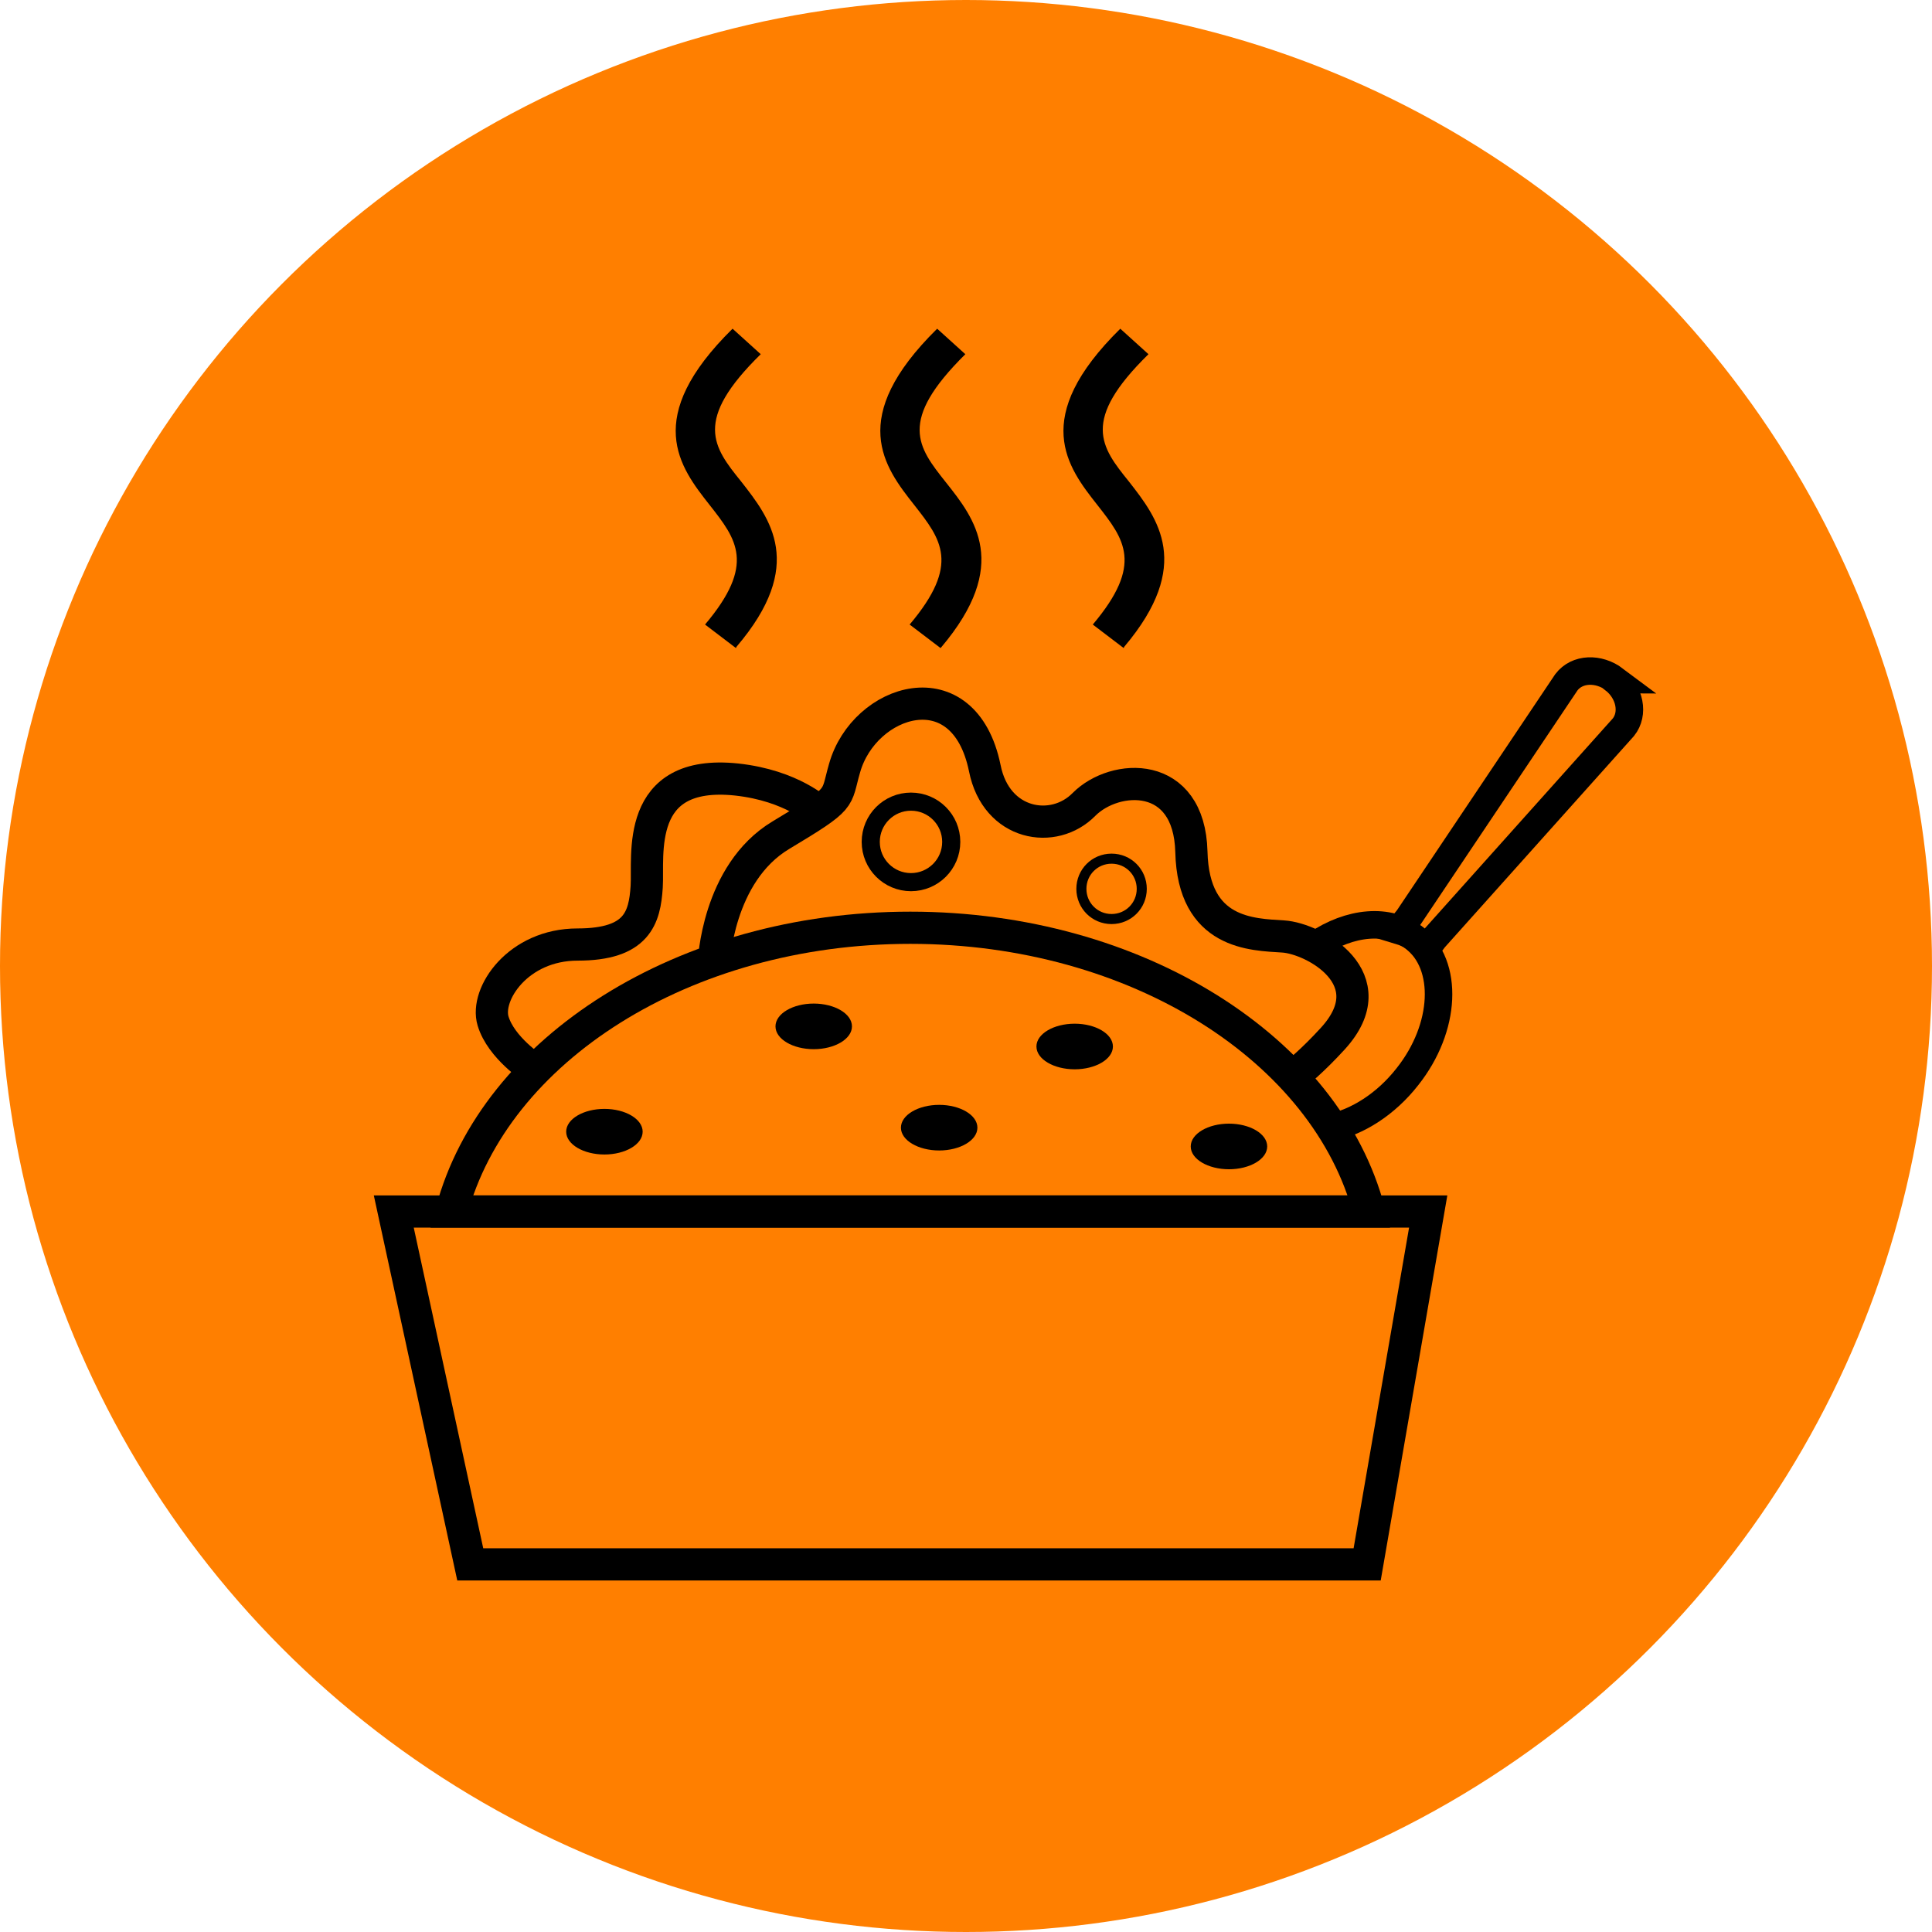
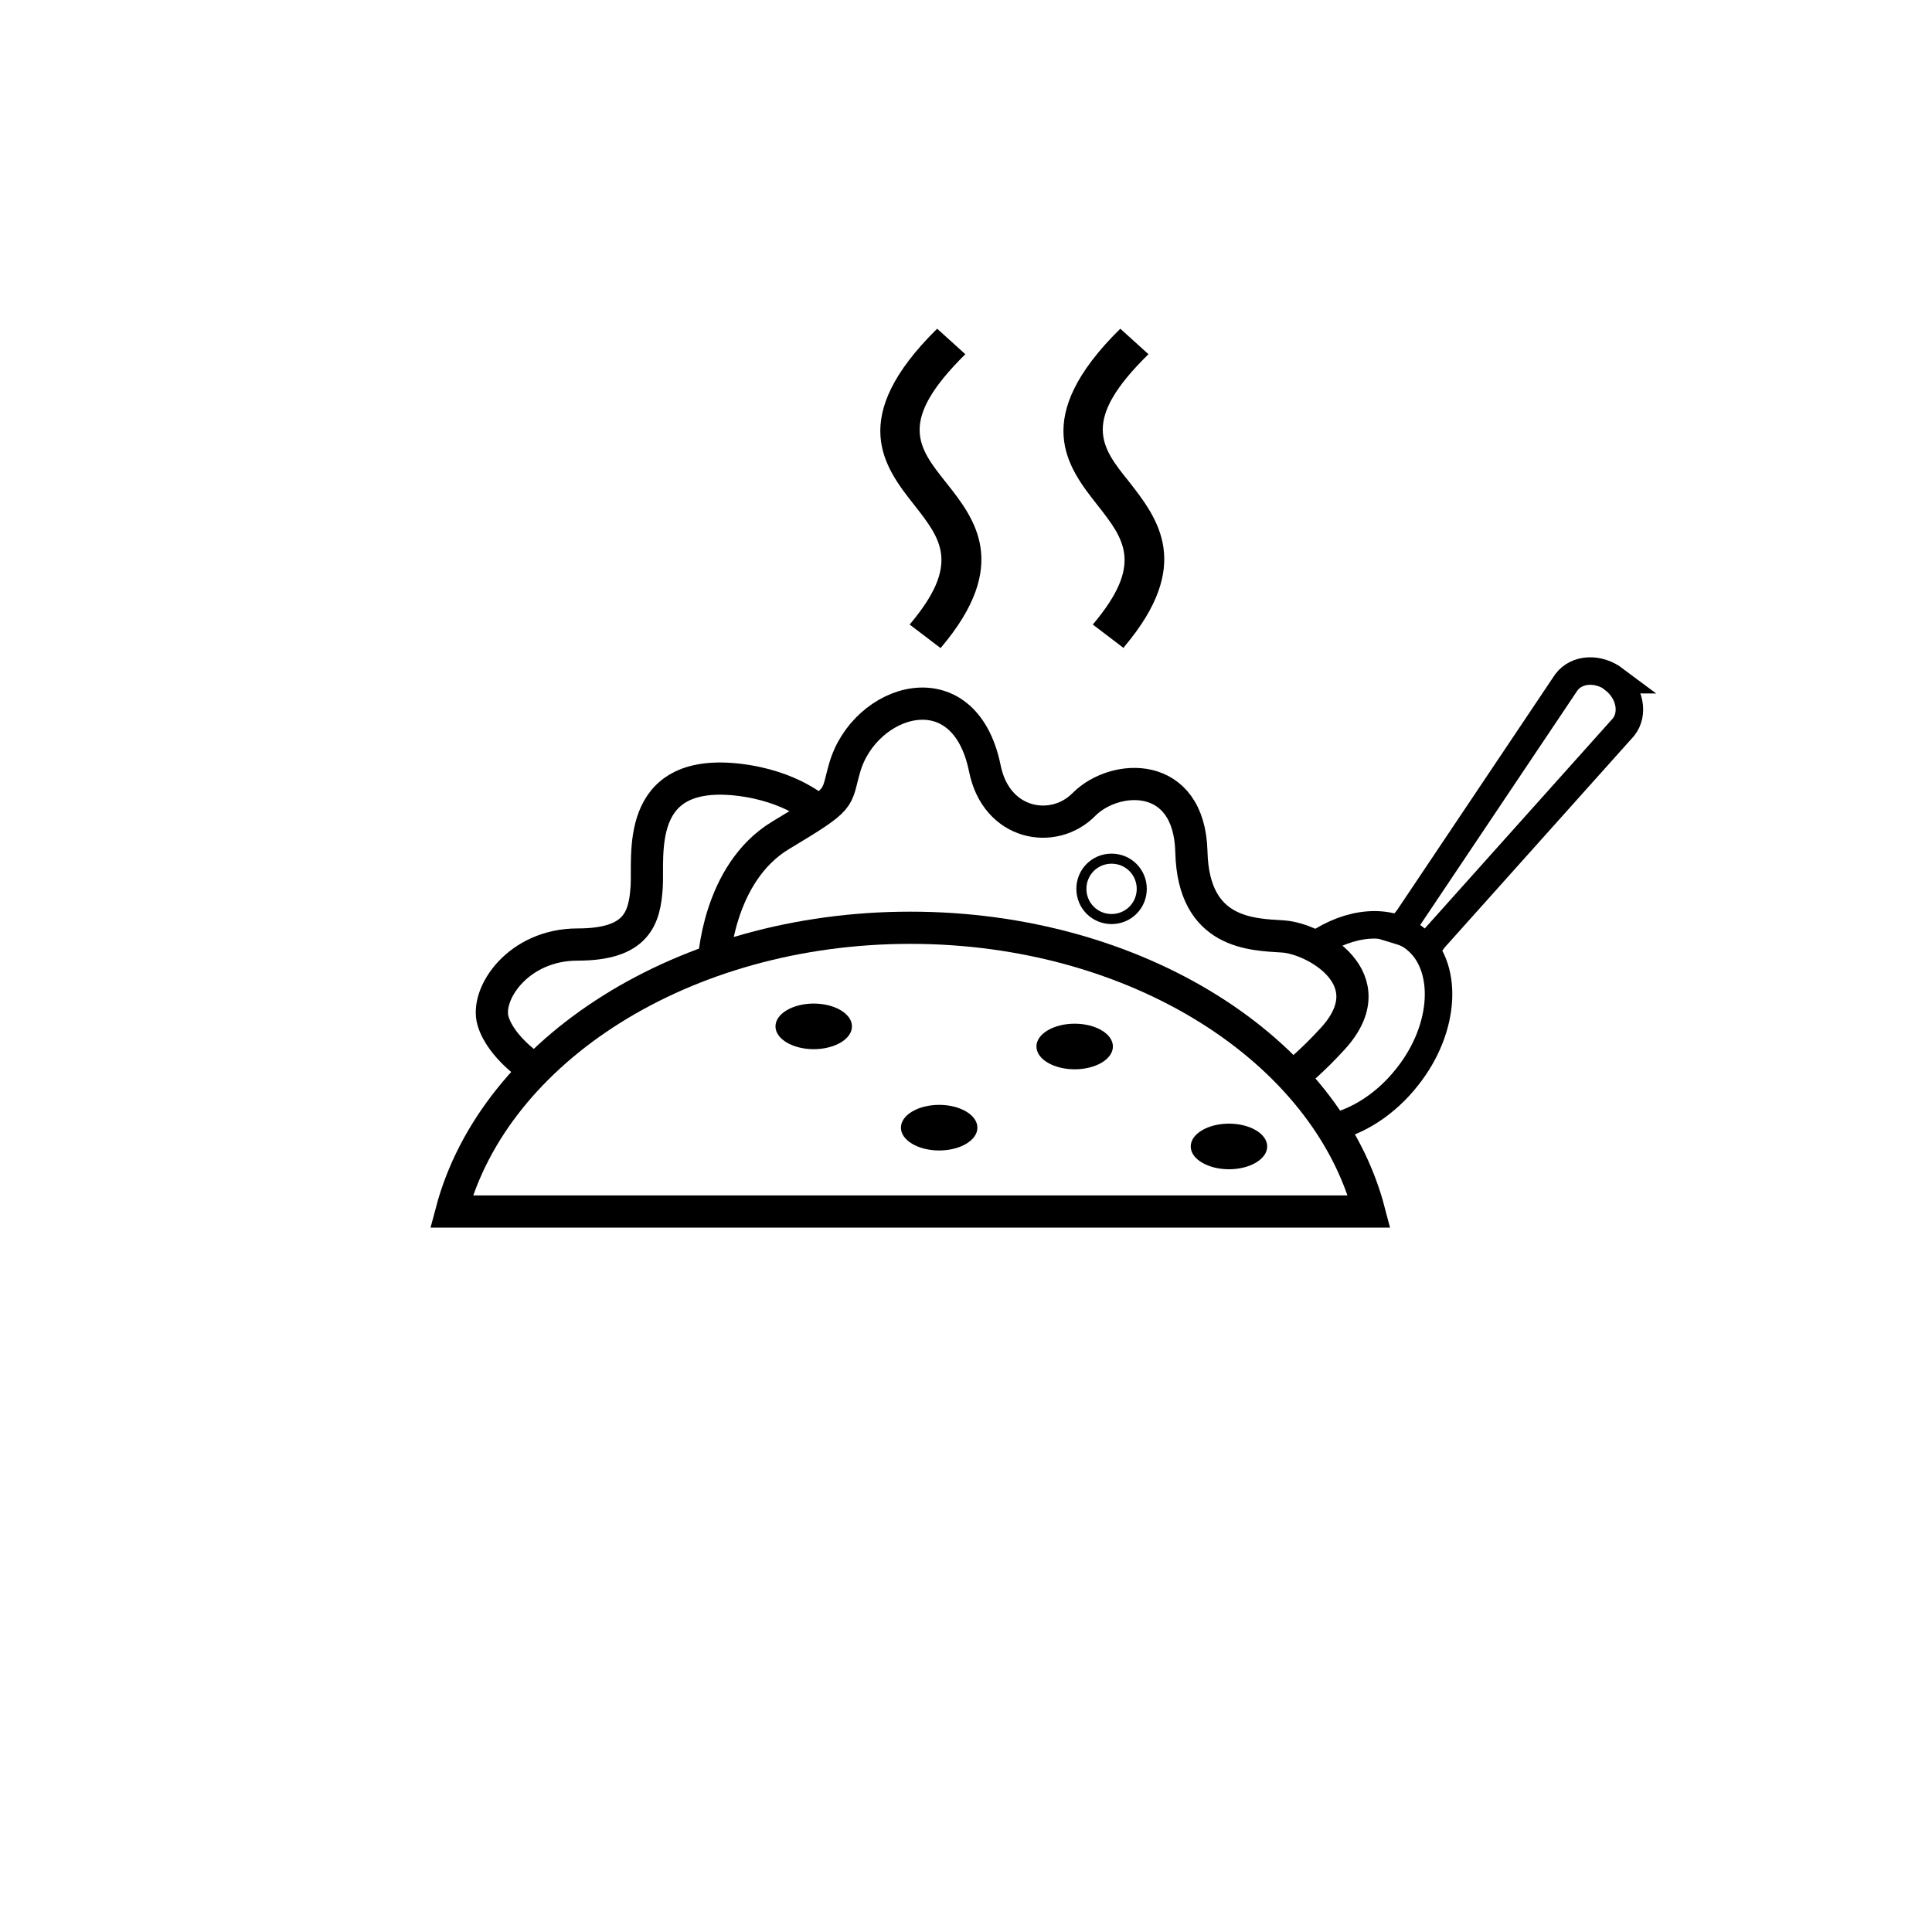
<svg xmlns="http://www.w3.org/2000/svg" id="Ebene_1" version="1.1" viewBox="0 0 288 288">
  <defs>
    <style>
      .st0 {
        fill: #ee751e;
      }

      .st1 {
        stroke-width: 1.5px;
      }

      .st1, .st2, .st3, .st4 {
        fill: none;
        stroke: #000;
      }

      .st5 {
        fill: #ff7f00;
      }

      .st6 {
        display: none;
      }

      .st2 {
        stroke-width: 4.1px;
      }

      .st3 {
        stroke-width: 2.7px;
      }

      .st4 {
        stroke-width: 4.8px;
      }
    </style>
  </defs>
  <g class="st6">
    <path class="st0" d="M102.1,97.3c-1.9-1.2-3.7-2.5-5.4-4-1.7-1.5-3.3-3.1-4.8-4.8-3-3.4-5.5-7.4-7.2-11.9-1.6-4.5-2.3-9.8-1-14.8,1.3-5.1,4.1-9.4,7.4-12.9s7.1-6.2,10.8-8.7c3.7-2.4,7.4-4.7,11-7,3.5-2.3,6.9-4.8,9.8-7.8,1.5-1.5,2.8-3.1,4.1-4.8.6-.9,1.2-1.8,1.8-2.7.6-.9,1.1-1.9,1.6-2.9-.3,4.5-1.9,8.9-4.4,12.9-2.4,4-5.7,7.4-9.1,10.4s-7,5.6-10.4,8.2c-3.4,2.6-6.7,5.1-9.5,7.9s-2.6,2.9-3.6,4.5l-.5,1.1c-.2.4-.4.8-.6,1.2-.4.8-.8,1.6-1,2.5-1.1,3.4-1.2,7.2-.4,11.1.8,3.9,2.4,7.7,4.4,11.5s4.4,7.4,7,11h0Z" />
  </g>
  <g class="st6">
    <path class="st0" d="M162.5,75.7c-1.5-.6-2.9-1.4-4.2-2.3-1.4-.9-2.6-1.9-3.8-3.1-2.4-2.3-4.4-5.3-5.3-8.9-.4-1.8-.5-3.8-.1-5.7.3-1.9,1-3.7,1.9-5.3s2-3,3.2-4.3c1.1-1.2,2-2.2,3-3.4,1.9-2.2,3.6-4.5,4.9-6.9,1.3-2.4,2.3-5,2.9-7.7,1.2-5.6,1-11.8,1.2-18.2,1.5,2.9,2.7,5.9,3.5,9s1.3,6.5,1.1,9.9-1,6.9-2.6,10.1c-1.5,3.2-3.6,5.9-5.8,8.4-1.1,1.2-2.3,2.4-3.4,3.5-1,.9-1.9,1.9-2.6,3-1.5,2.1-2.3,4.4-2.1,6.9.1,2.5,1.2,5.2,2.7,7.8,1.4,2.5,3.3,4.9,5.5,7.2h0Z" />
  </g>
  <g class="st6">
    <path class="st0" d="M133.6,85.2c-1.8-.9-3.5-2.1-5.1-3.5-1.6-1.4-3-2.9-4.3-4.6-2.5-3.4-4.3-7.7-4.6-12.3-.4-4.6.9-9.3,3.1-13.2,2.2-4,5-7.2,7.8-10.2,1.4-1.5,2.9-2.9,4.3-4.3,1.4-1.4,2.8-2.7,4.2-4.1,2.7-2.7,5.3-5.4,7.3-8.3s3.4-6.1,3.7-9.7c.2-1.8,0-3.6-.3-5.5-.4-1.9-.9-3.8-1.6-5.7,1.4,1.5,2.7,3.1,3.7,4.9,1,1.8,1.8,3.9,2.2,6.1s.4,4.5-.1,6.7c-.4,2.2-1.2,4.4-2.1,6.3-1.9,4-4.6,7.3-7.3,10.4-1.4,1.5-2.8,3-4.1,4.4-1.4,1.4-2.8,2.8-4.1,4.2-2.7,2.8-5.2,5.5-7,8.5-1.8,2.9-3.1,6-3.3,9.4-.3,3.4.4,6.9,1.8,10.4,1.3,3.5,3.3,6.9,5.8,10.1h0Z" />
  </g>
-   <circle class="st5" cx="144" cy="144" r="144" />
  <g>
-     <path class="st2" d="M240.7,101.3c-2.4-1.8-5.6-1.7-7.2.4l-23.6,35.2c-.5.6-1,1.2-1.4,1.8,1,.3,1.9.7,2.7,1.4.5.4,1,1,1.4,1.4.4-.5.8-1.1,1.2-1.6l28.2-31.5c1.6-2,1-5.2-1.4-7.1h0Z" />
+     <path class="st2" d="M240.7,101.3c-2.4-1.8-5.6-1.7-7.2.4l-23.6,35.2c-.5.6-1,1.2-1.4,1.8,1,.3,1.9.7,2.7,1.4.5.4,1,1,1.4,1.4.4-.5.8-1.1,1.2-1.6l28.2-31.5c1.6-2,1-5.2-1.4-7.1Z" />
    <path class="st2" d="M198.3,168.1c4-.8,8.3-3.5,11.5-7.6,5.8-7.3,6.2-16.7,1-20.7-3.8-3-9.6-2.4-14.6,1" />
-     <polygon class="st4" points="58.7 180.6 212.9 180.6 203.8 233.2 70.1 233.2 58.7 180.6" />
    <path class="st4" d="M204.1,180.6c-6.3-24.1-34.6-42.3-68.4-42.3s-62,18.2-68.4,42.3h136.7Z" />
    <path class="st4" d="M106.4,143.6s.5-13.4,10-19.1c9.5-5.7,8.1-5.2,9.5-10,2.9-10.3,17.8-15.1,20.9,0,1.7,8.6,10.3,10,14.8,5.4,4.6-4.6,15.7-5.2,16,7.1s9.1,12.3,13.7,12.6c4.6.3,15.5,6.3,7.4,15.2-3.1,3.4-5.4,5.2-5.4,5.2" />
    <path class="st4" d="M79.5,159.3s-4.8-3.1-6-7.1,3.7-11.4,12.6-11.4,10-4,10.3-8.6c.3-4.6-1.9-17.6,13.4-16,8.3.9,12.3,4.8,12.3,4.8" />
-     <circle class="st3" cx="135.8" cy="125.5" r="6" />
    <path class="st1" d="M165.7,137c2.5,0,4.5-2,4.5-4.5s-2-4.5-4.5-4.5-4.5,2-4.5,4.5,2,4.5,4.5,4.5Z" />
    <path d="M121.3,156.4c3.1,0,5.7-1.5,5.7-3.4s-2.6-3.4-5.7-3.4-5.7,1.5-5.7,3.4,2.6,3.4,5.7,3.4" />
    <path d="M140,171.5c3.1,0,5.7-1.5,5.7-3.4s-2.6-3.4-5.7-3.4-5.7,1.5-5.7,3.4,2.6,3.4,5.7,3.4" />
    <path d="M160.2,159.4c3.1,0,5.7-1.5,5.7-3.4s-2.6-3.4-5.7-3.4-5.7,1.5-5.7,3.4,2.6,3.4,5.7,3.4" />
    <path d="M183.2,174.3c3.1,0,5.7-1.5,5.7-3.4s-2.6-3.4-5.7-3.4-5.7,1.5-5.7,3.4,2.6,3.4,5.7,3.4" />
-     <path d="M90.1,172.1c3.1,0,5.7-1.5,5.7-3.4s-2.6-3.4-5.7-3.4-5.7,1.5-5.7,3.4,2.6,3.4,5.7,3.4" />
  </g>
  <g>
-     <path d="M109.7,96.6l-4.6-3.5c7.6-9,4.7-12.7.7-17.8-4.5-5.7-10.1-13,3.4-26.3l4.2,3.8c-10.1,9.9-7.1,13.8-2.9,19,4.3,5.5,9.7,12.4-.7,24.6Z" />
    <path d="M140.2,96.6l-4.6-3.5c7.6-9,4.7-12.7.7-17.8-4.5-5.7-10.1-13,3.4-26.3l4.2,3.8c-10.1,10-7.1,13.8-2.9,19.1,4.3,5.4,9.7,12.3-.7,24.6h0Z" />
    <path d="M167.5,96.6l-4.6-3.5c7.6-9,4.7-12.7.7-17.8-4.5-5.7-10.1-13,3.4-26.3l4.2,3.8c-10.1,9.9-7.1,13.8-2.9,19,4.3,5.5,9.6,12.4-.7,24.6h0Z" />
  </g>
</svg>